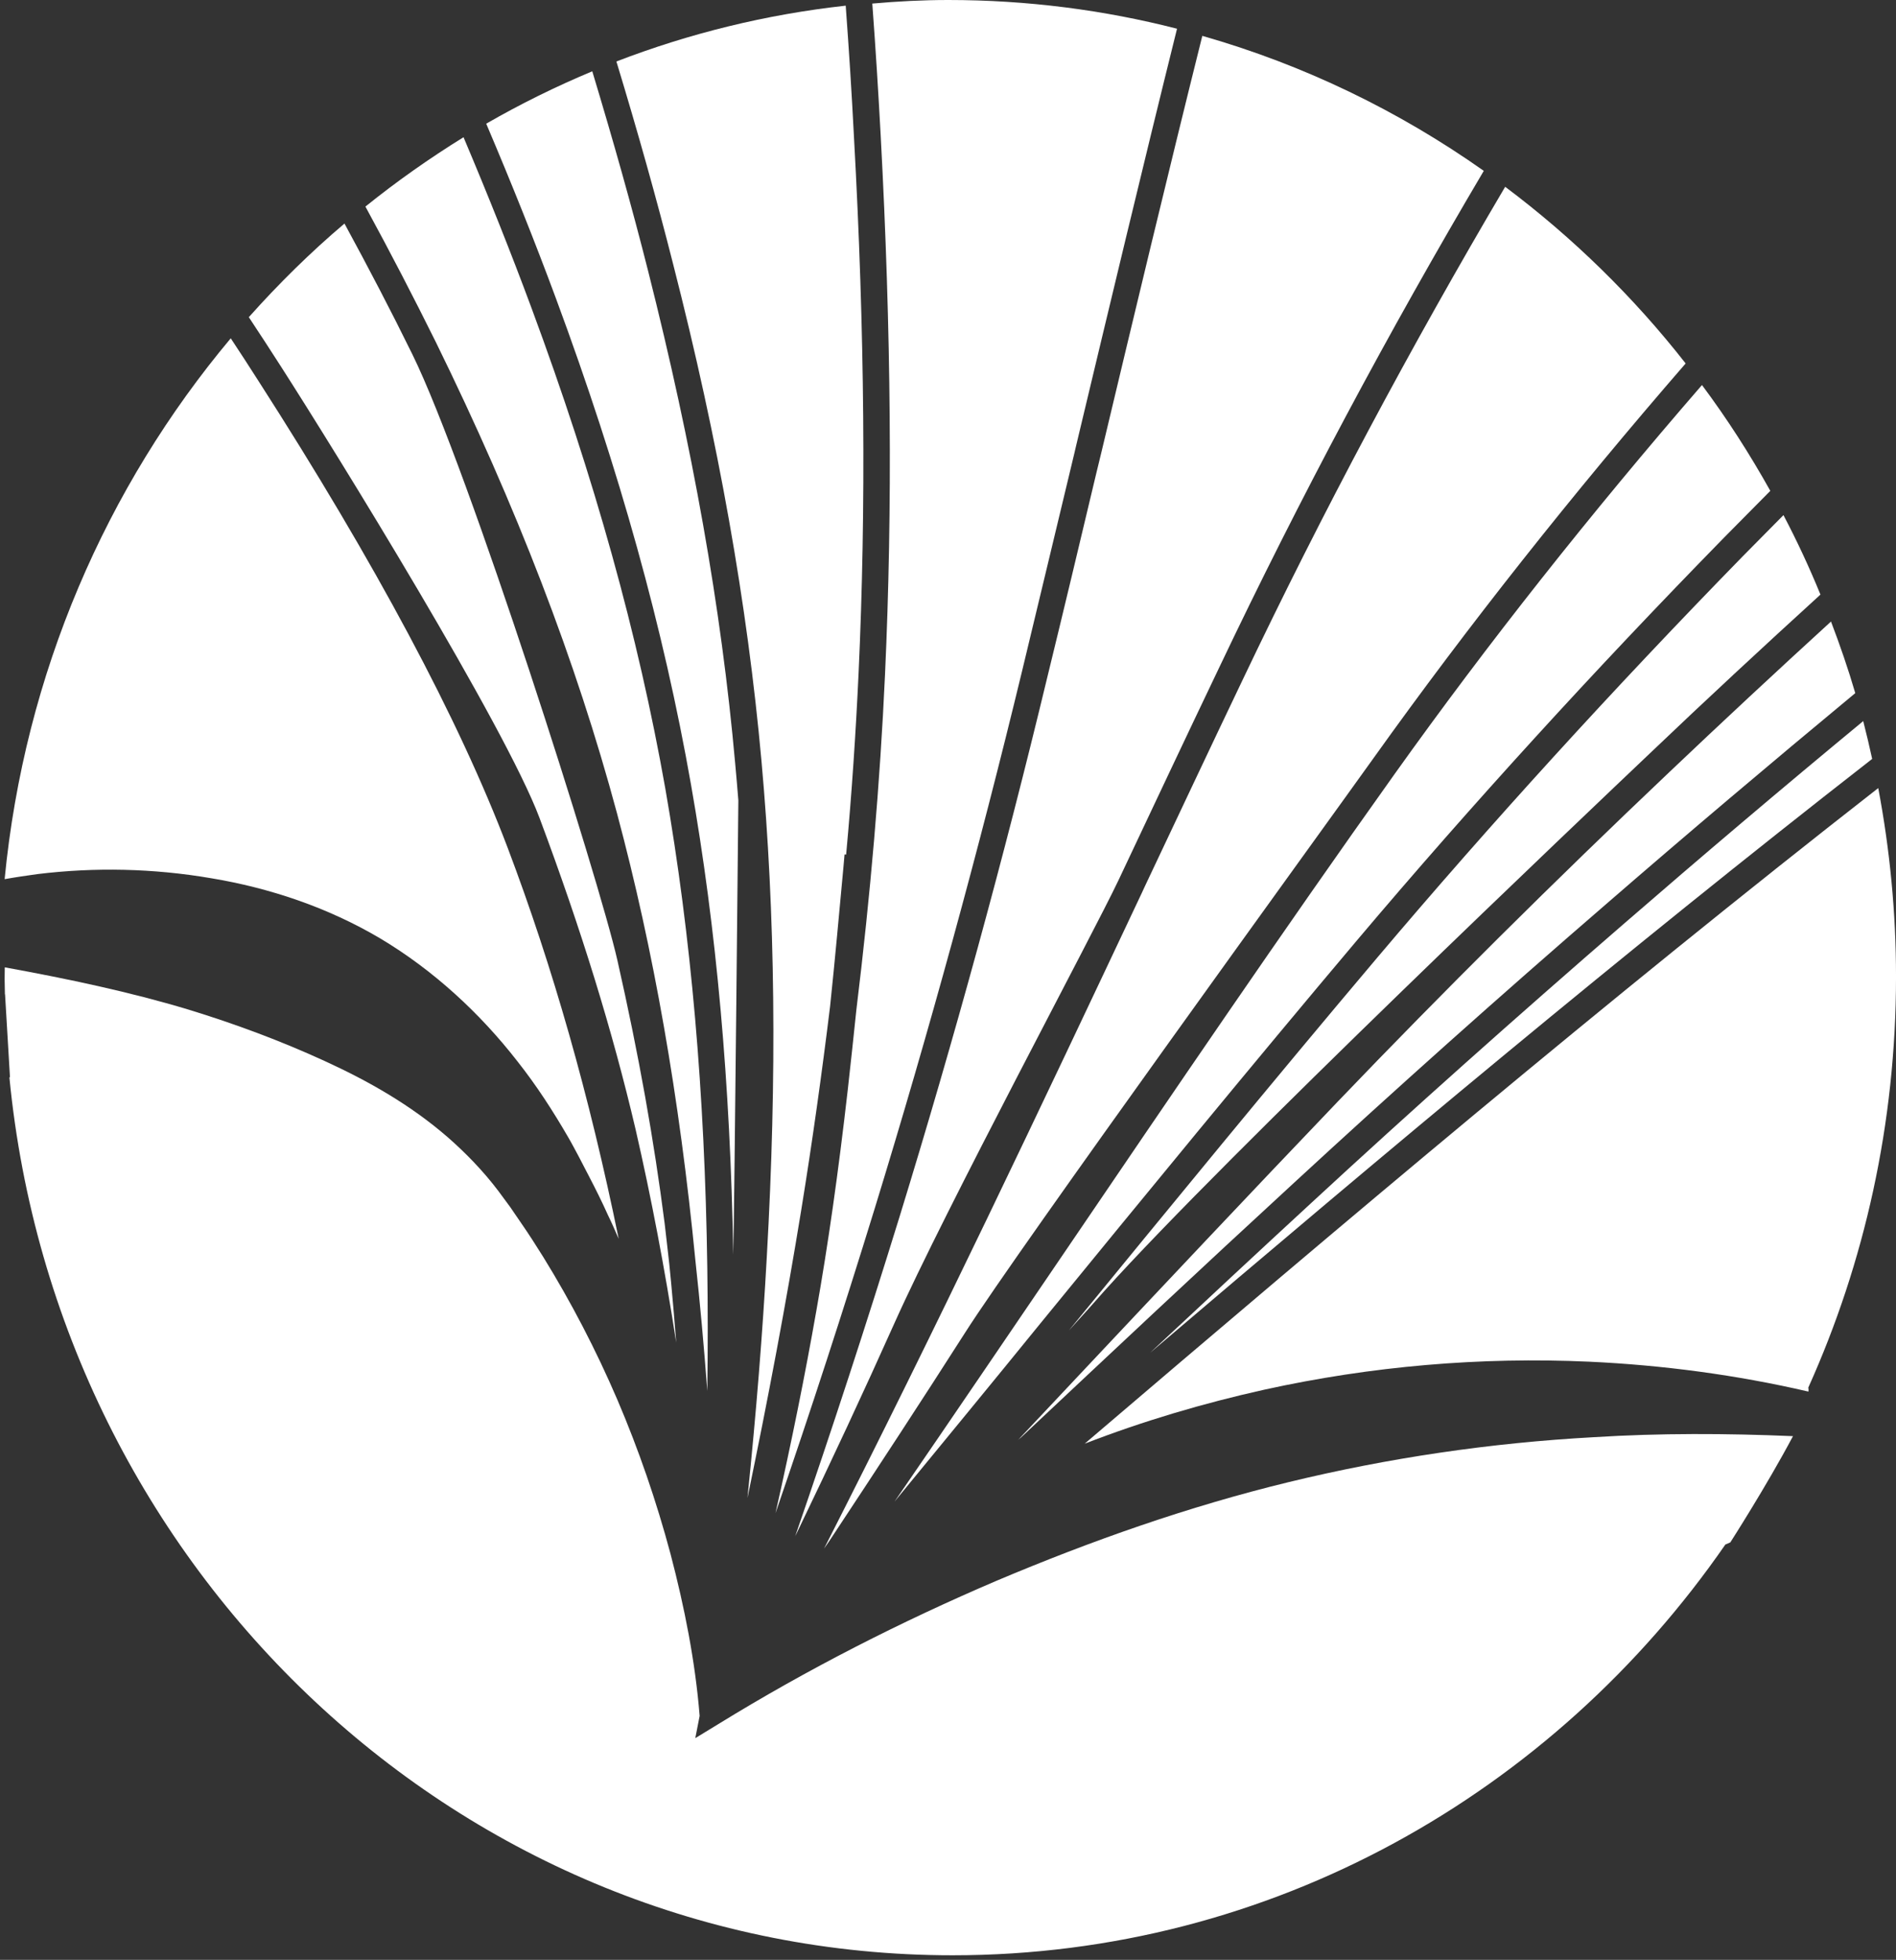
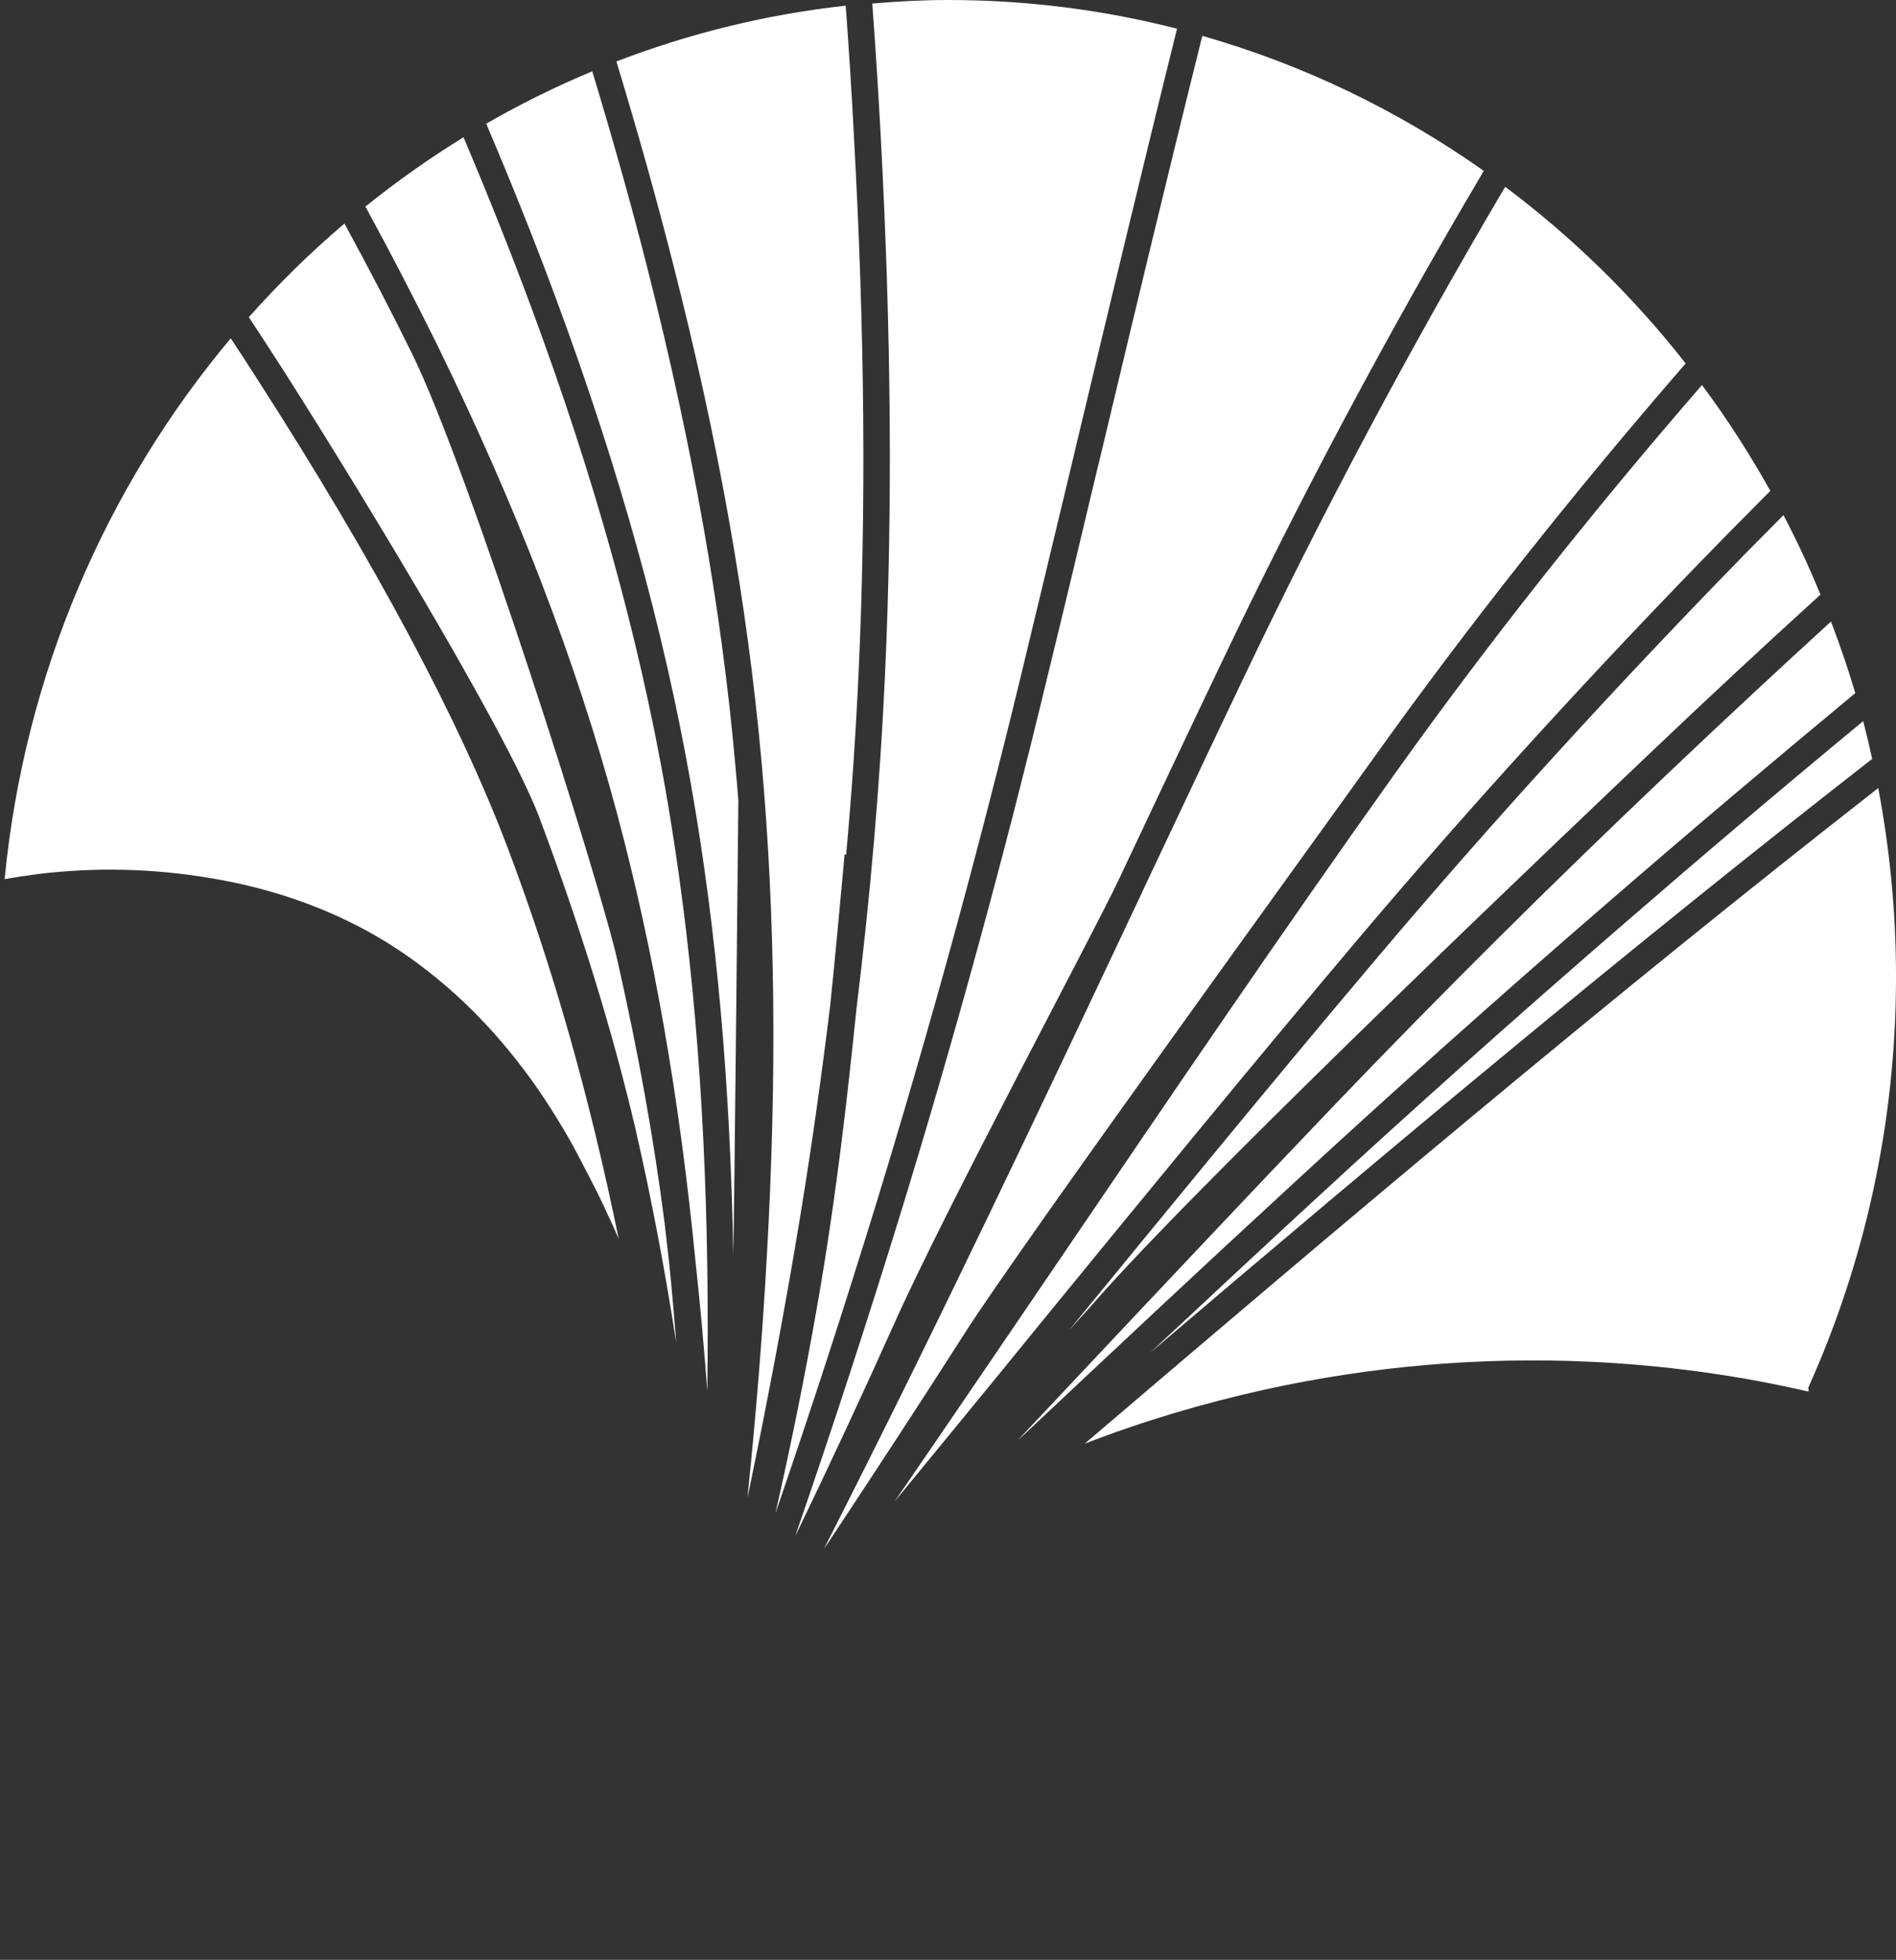
<svg xmlns="http://www.w3.org/2000/svg" viewBox="0 0 252.99 261.37" data-guides="{&quot;vertical&quot;:[],&quot;horizontal&quot;:[]}">
  <rect x="0" y="0" width="252.99" height="261.37" fill="#333333" stroke="none" />
  <defs />
  <path fill="#ffffff" stroke="none" fill-opacity="1" stroke-width="1" stroke-opacity="1" id="tSvg12c06da277b" title="Path 1" d="M28.207 117.128C35.957 118.418 43.727 120.999 50.764 125.167C57.782 129.355 64.01 135.071 69.042 141.542C71.587 144.757 73.804 148.191 75.828 151.685C76.349 152.578 76.773 153.411 77.217 154.225C77.666 155.092 78.116 155.959 78.566 156.825C79.453 158.532 80.321 160.259 81.111 162.026C81.632 163.078 82.075 164.13 82.557 165.221C78.643 146.107 73.765 128.978 67.731 113.039C61.253 95.969 50.051 75.029 34.492 50.813C33.278 48.908 32.063 47.042 30.79 45.117C14.21 64.886 3.278 89.796 0.617 117.247C2.063 116.989 3.548 116.771 4.994 116.572C12.629 115.639 20.456 115.798 28.207 117.128Z" />
  <path fill="#ffffff" stroke="none" fill-opacity="1" stroke-width="1" stroke-opacity="1" id="tSvg658586713c" title="Path 2" d="M82.326 108.453C87.223 126.733 90.655 146.264 92.795 168.158C93.412 173.795 93.932 179.551 94.376 185.505C94.453 179.849 94.453 174.39 94.376 169.051C94.048 145.729 92.216 124.848 88.785 105.217C85.16 84.734 79.337 63.773 70.931 41.106C68.194 33.722 65.167 26.14 61.85 18.3C57.3 21.118 52.924 24.195 48.759 27.549C52.114 33.702 55.237 39.736 58.149 45.612C68.945 67.604 76.87 88.167 82.326 108.453Z" />
  <path fill="#ffffff" stroke="none" fill-opacity="1" stroke-width="1" stroke-opacity="1" id="tSvg375855cb7" title="Path 3" d="M71.992 109.089C77.564 123.975 81.748 137.552 84.813 150.632C86.895 159.703 88.688 169.091 90.231 179.055C90.019 176.376 89.807 173.717 89.556 171.137C89.472 170.283 89.389 169.429 89.305 168.575C89.112 166.729 88.881 164.963 88.688 163.177C87.281 152.16 85.237 140.668 82.384 128.084C79.993 117.465 62.525 62.484 55.006 47.22C52.211 41.524 49.184 35.728 45.964 29.813C41.414 33.663 37.172 37.852 33.2 42.298C34.647 44.501 36.054 46.625 37.442 48.808C44.923 60.459 67.365 96.782 71.992 109.089Z" />
  <path fill="#ffffff" stroke="none" fill-opacity="1" stroke-width="1" stroke-opacity="1" id="tSvg27cad967f6" title="Path 4" d="M92.197 104.603C95.609 123.936 97.441 144.459 97.846 167.325C98.019 158.83 98.521 106.747 98.521 106.747C98.386 105.099 98.251 103.432 98.097 101.805C96.246 81.062 92.409 59.566 86.471 36.105C84.331 27.63 81.824 18.757 79.029 9.508C74.132 11.552 69.427 13.875 64.877 16.495C68.29 24.514 71.394 32.274 74.189 39.817C82.673 62.722 88.553 83.901 92.197 104.603Z" />
  <path fill="#ffffff" stroke="none" fill-opacity="1" stroke-width="1" stroke-opacity="1" id="tSvg29a7969001" title="Path 5" d="M146.277 63.139C144.118 72.21 141.959 81.281 139.742 90.331C133.958 114.368 127.325 138.564 120.037 162.243C115.661 176.416 111.014 190.667 106.098 204.898C106.136 204.779 106.194 204.701 106.252 204.58C111.034 194.656 115.314 185.467 119.305 176.555C126.207 161.132 145.911 124.431 149.227 117.425C153.681 107.997 158.115 98.569 162.646 89.101C173.405 66.473 185.301 44.223 197.987 22.786C186.649 14.787 174.001 8.654 160.429 4.783C155.782 23.401 151.348 41.94 146.991 60.201C146.753 61.18 146.515 62.159 146.277 63.139Z" />
  <path fill="#ffffff" stroke="none" fill-opacity="1" stroke-width="1" stroke-opacity="1" id="tSvg49a78ae645" title="Path 6" d="M118.09 89.974C117.435 104.345 116.143 119.37 114.273 134.634C113.906 138.167 113.521 141.78 113.116 145.372C111.863 156.349 110.494 166.015 108.913 174.888C107.429 183.324 105.655 192.155 103.476 201.802C108.142 188.264 112.557 174.668 116.721 161.152C123.99 137.512 130.603 113.376 136.387 89.458C138.72 79.792 141.034 70.106 143.367 60.4C143.444 60.069 143.521 59.738 143.598 59.407C147.974 41.107 152.409 22.528 157.055 3.831C147.3 1.33 137.062 0 126.535 0C123.122 0 119.748 0.179 116.394 0.476C116.837 6.471 117.203 12.306 117.512 18.043C118.919 44.263 119.112 67.783 118.09 89.974Z" />
  <path fill="#ffffff" stroke="none" fill-opacity="1" stroke-width="1" stroke-opacity="1" id="tSvg19166925e8f" title="Path 7" d="M152.717 118.299C152.608 118.537 152.499 118.775 152.389 119.014C138.836 147.735 124.915 177.19 109.954 206.527C110.282 206.051 110.61 205.594 110.918 205.118C117.146 195.708 123.161 186.519 128.752 177.766C135.905 166.531 176.161 111.054 183.315 101.05C195.884 83.465 209.844 65.839 224.922 48.471C217.96 39.579 209.844 31.659 200.84 24.911C188.269 46.208 176.469 68.28 165.789 90.709C161.432 99.82 157.094 109.05 152.717 118.299Z" />
  <path fill="#ffffff" stroke="none" fill-opacity="1" stroke-width="1" stroke-opacity="1" id="tSvg8d0e124c06" title="Path 8" d="M142.017 167.047C134.555 178.004 127.036 189.099 119.363 200.254C125.937 192.235 132.473 184.315 138.836 176.476C138.906 176.39 138.977 176.304 139.048 176.218C152.698 159.524 166.811 142.296 181.117 125.345C196.251 107.442 212.716 89.399 230.089 71.654C232.131 69.61 234.157 67.526 236.219 65.461C233.481 60.559 230.435 55.815 227.1 51.349C212.254 68.459 198.506 85.826 186.11 103.194C171.091 124.253 156.303 146.028 142.017 167.047Z" />
  <path fill="#ffffff" stroke="none" fill-opacity="1" stroke-width="1" stroke-opacity="1" id="tSvg772b441ec0" title="Path 9" d="M175.044 160.357C167.871 166.967 160.641 173.695 153.469 180.405C184.664 153.867 216.688 127.011 249.483 101.466C249.592 101.38 249.701 101.294 249.81 101.208C249.445 99.521 249.04 97.834 248.616 96.166C237.683 105.197 227.002 114.248 216.766 123.121C202.363 135.586 188.327 148.09 175.044 160.357Z" />
  <path fill="#ffffff" stroke="none" fill-opacity="1" stroke-width="1" stroke-opacity="1" id="tSvg20a5ff958b" title="Path 10" d="M178.532 146.881C166.791 159.148 154.934 171.751 143.482 183.918C143.096 184.329 142.71 184.739 142.325 185.15C140.165 187.452 138.006 189.734 135.827 192.056C135.943 191.937 136.059 191.838 136.194 191.739C148.032 180.625 160.274 169.131 172.71 157.699C186.013 145.432 200.068 132.868 214.509 120.403C225.113 111.213 236.199 101.844 247.555 92.436C246.61 89.201 245.511 86.025 244.316 82.889C236.951 89.617 229.74 96.326 222.76 102.956C207.453 117.465 192.549 132.252 178.532 146.881Z" />
  <path fill="#ffffff" stroke="none" fill-opacity="1" stroke-width="1" stroke-opacity="1" id="tSvg1283a5884fe" title="Path 11" d="M183.758 127.727C169.761 144.28 155.975 161.132 142.614 177.448C143.501 176.475 144.388 175.483 145.294 174.491C145.976 173.723 146.657 172.955 147.338 172.187C163.687 154.026 211.887 108.315 220.351 100.276C227.659 93.309 235.197 86.322 242.909 79.296C241.425 75.663 239.786 72.15 237.973 68.697C236.142 70.542 234.329 72.368 232.536 74.195C215.243 91.9 198.835 109.902 183.758 127.727Z" />
  <path fill="#ffffff" stroke="none" fill-opacity="1" stroke-width="1" stroke-opacity="1" id="tSvg14855d554c8" title="Path 12" d="M101.605 101.468C103.456 121.951 103.688 143.567 102.319 167.564C101.76 177.746 100.911 188.306 99.735 199.778C102.511 186.44 104.902 173.717 106.907 161.411C108.411 152.161 109.684 143.011 110.763 134.198C111.419 127.966 111.978 121.713 112.556 115.501C112.601 114.984 112.646 114.469 112.691 113.953C112.762 113.959 112.833 113.966 112.903 113.972C113.655 105.834 114.195 97.696 114.562 89.797C115.583 67.745 115.391 44.303 113.945 18.222C113.655 12.525 113.289 6.75 112.846 0.755C102.203 1.926 91.946 4.467 82.248 8.198C85.102 17.587 87.627 26.578 89.806 35.173C95.879 58.872 99.716 80.567 101.605 101.468Z" />
-   <path fill="#ffffff" stroke="none" fill-opacity="1" stroke-width="1" stroke-opacity="1" id="tSvg89cf01c929" title="Path 13" d="M212.658 191.667C198.893 192.421 185.261 194.427 171.94 197.662C158.617 200.897 145.641 205.463 132.955 210.821C120.269 216.241 107.795 222.572 95.803 229.956C94.794 230.571 93.785 231.187 92.776 231.802C92.968 230.816 93.161 229.83 93.354 228.843C93.354 228.837 93.354 228.831 93.354 228.825C92.776 221.599 91.329 214.316 89.479 207.269C87.589 200.202 85.218 193.316 82.384 186.686C79.53 180.036 76.214 173.664 72.474 167.611C71.529 166.102 70.584 164.614 69.562 163.145C69.074 162.43 68.586 161.716 68.097 161.001C67.538 160.267 67.017 159.512 66.516 158.857C64.492 156.178 62.159 153.776 59.73 151.652C54.736 147.325 49.126 144.15 43.303 141.49C37.5 138.83 31.446 136.567 25.084 134.622C17.294 132.28 9.12 130.553 0.636 129.005C0.636 129.541 0.617 130.037 0.617 130.573C0.617 131.268 0.656 131.942 0.656 132.617C0.662 132.617 0.669 132.617 0.675 132.617C0.893 136.303 1.112 139.988 1.331 143.673C1.311 143.673 1.273 143.673 1.253 143.673C7.635 209.432 61.542 260.761 127.113 260.761C169.664 260.761 207.298 239.126 230.223 205.979C230.442 205.886 230.66 205.793 230.878 205.701C230.878 205.701 235.717 198.178 239.245 191.528C230.357 191.151 221.489 191.113 212.658 191.667Z" />
  <path fill="#ffffff" stroke="none" fill-opacity="1" stroke-width="1" stroke-opacity="1" id="tSvg107c2b96dd8" title="Path 14" d="M252.992 130.247C252.992 121.653 252.162 113.257 250.621 105.099C214.375 133.383 179.035 163.275 144.735 192.532C152.524 189.516 160.583 187.134 168.719 185.327C182.967 182.191 197.561 180.941 212.022 181.596C221.874 182.052 231.726 183.362 241.309 185.585C241.327 185.406 241.327 185.208 241.289 185.049C248.788 168.397 252.992 149.838 252.992 130.247Z" />
</svg>